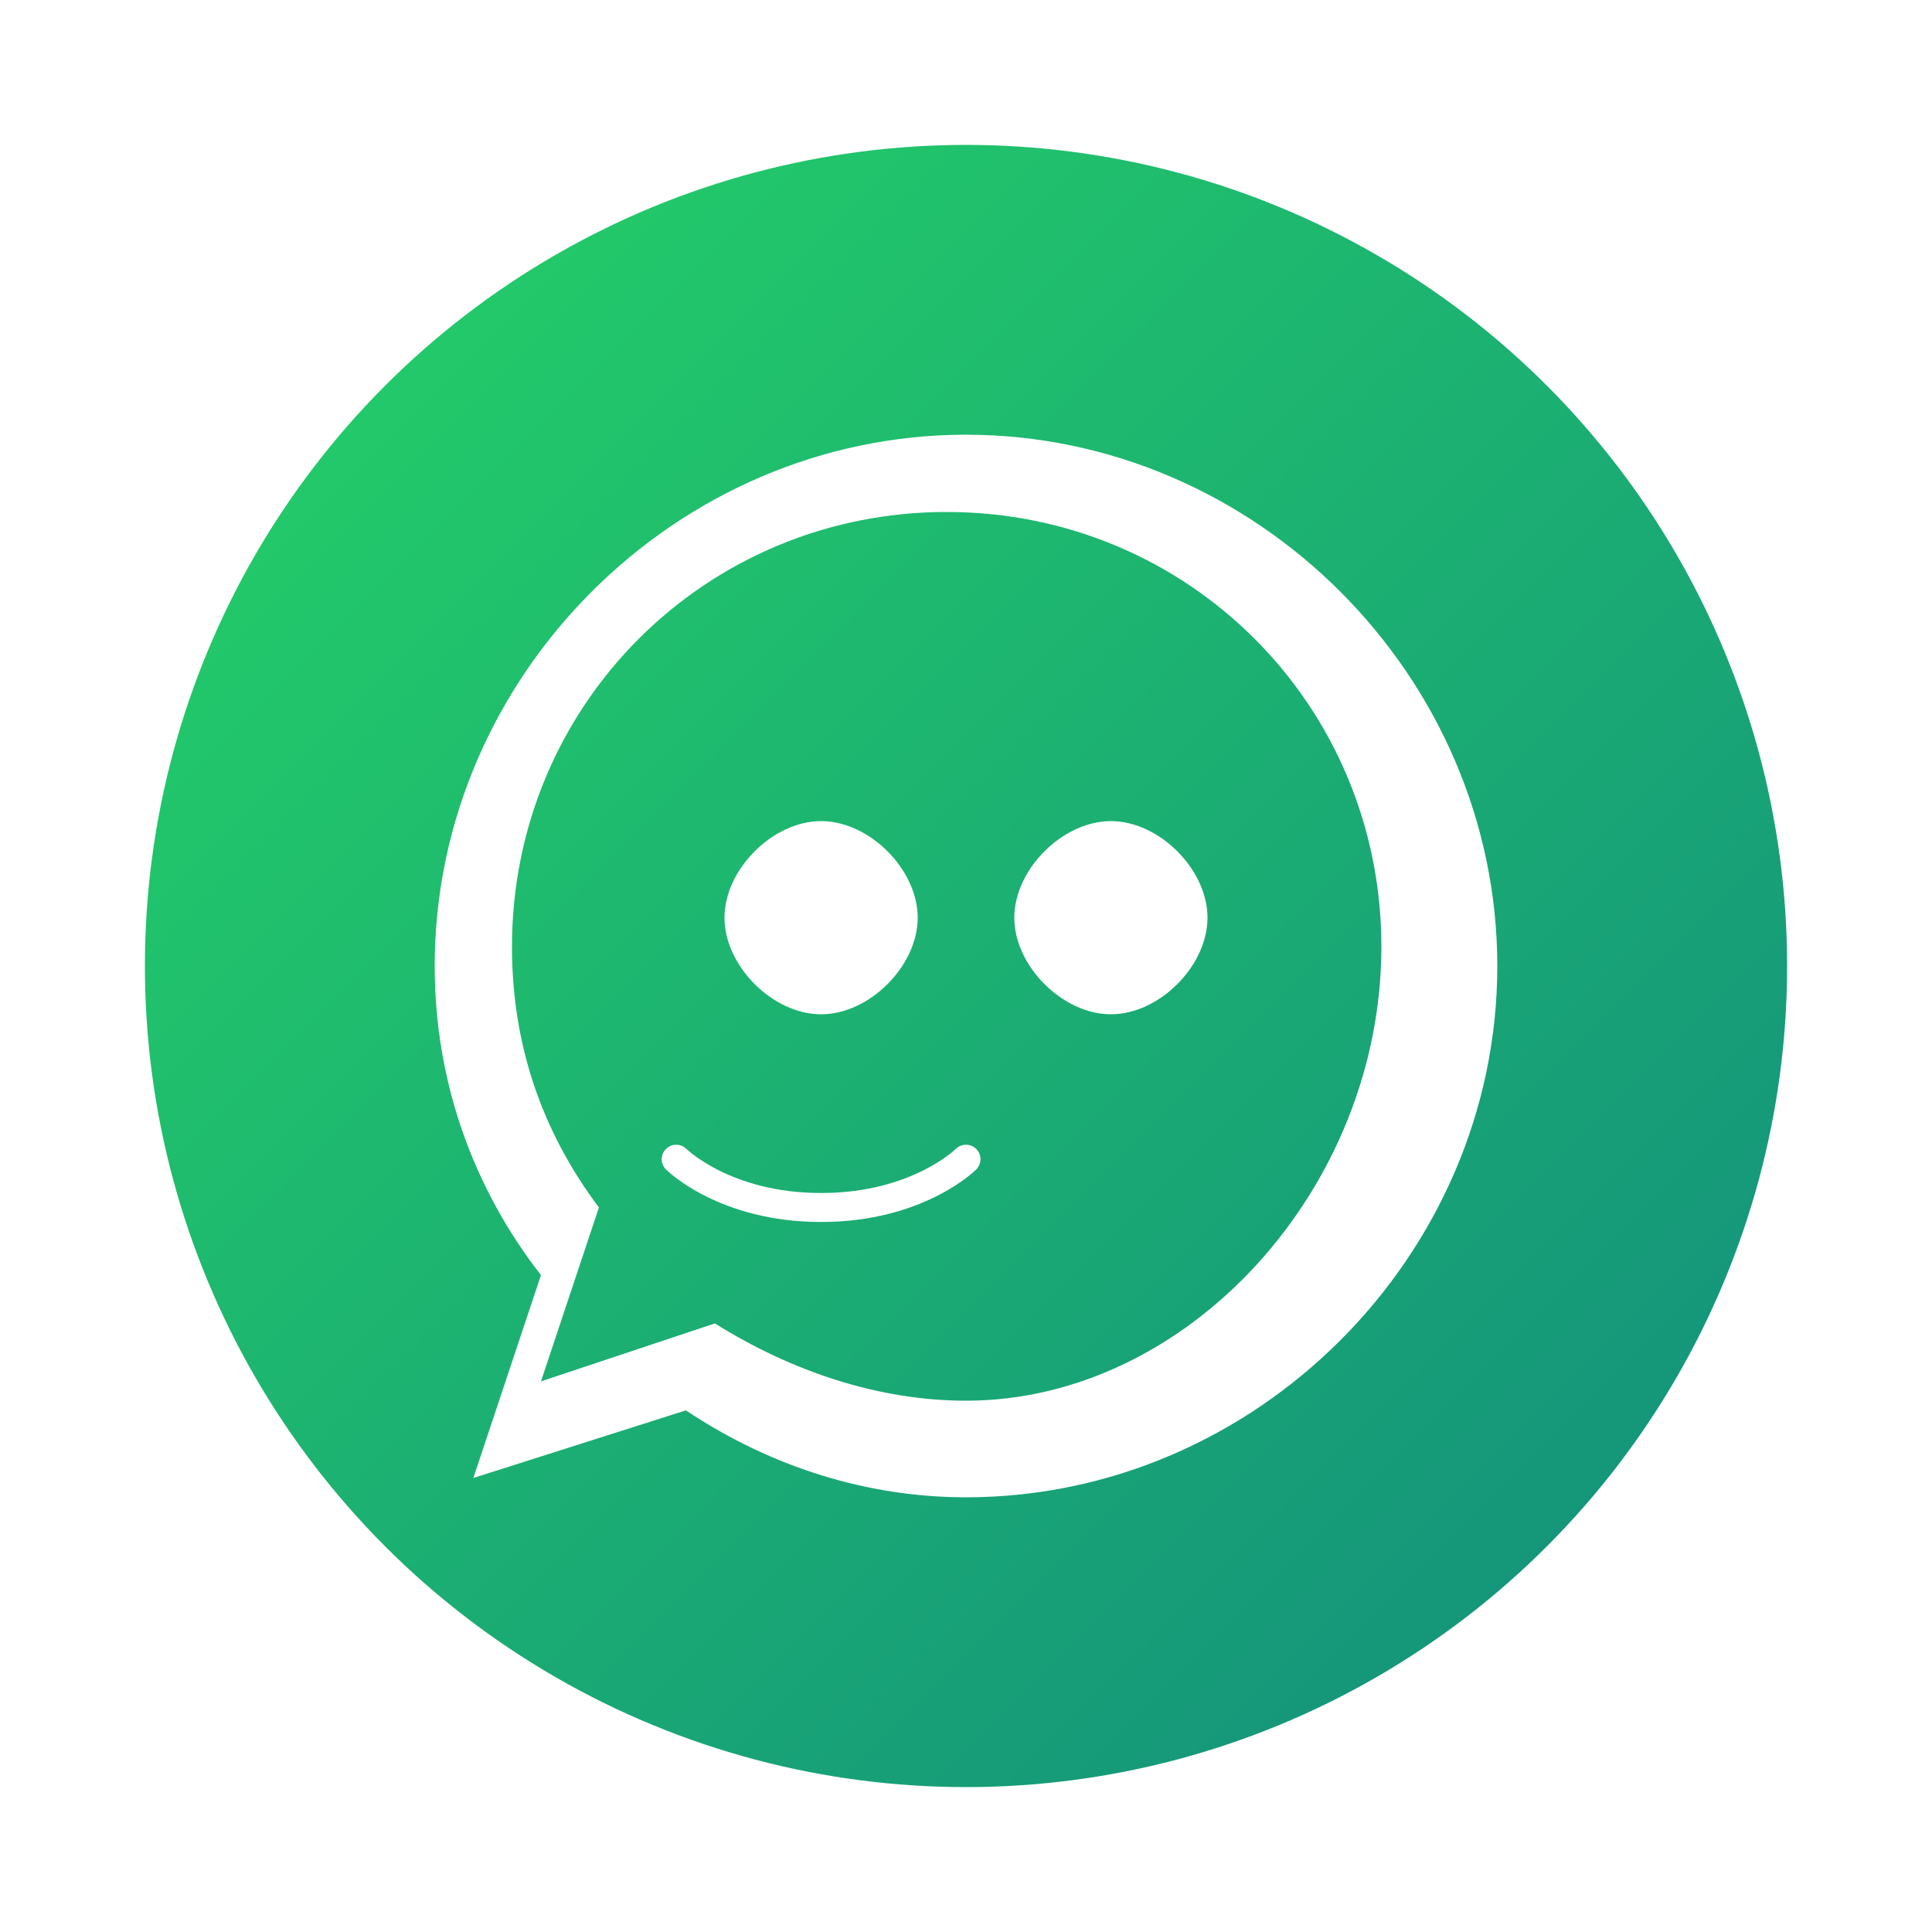
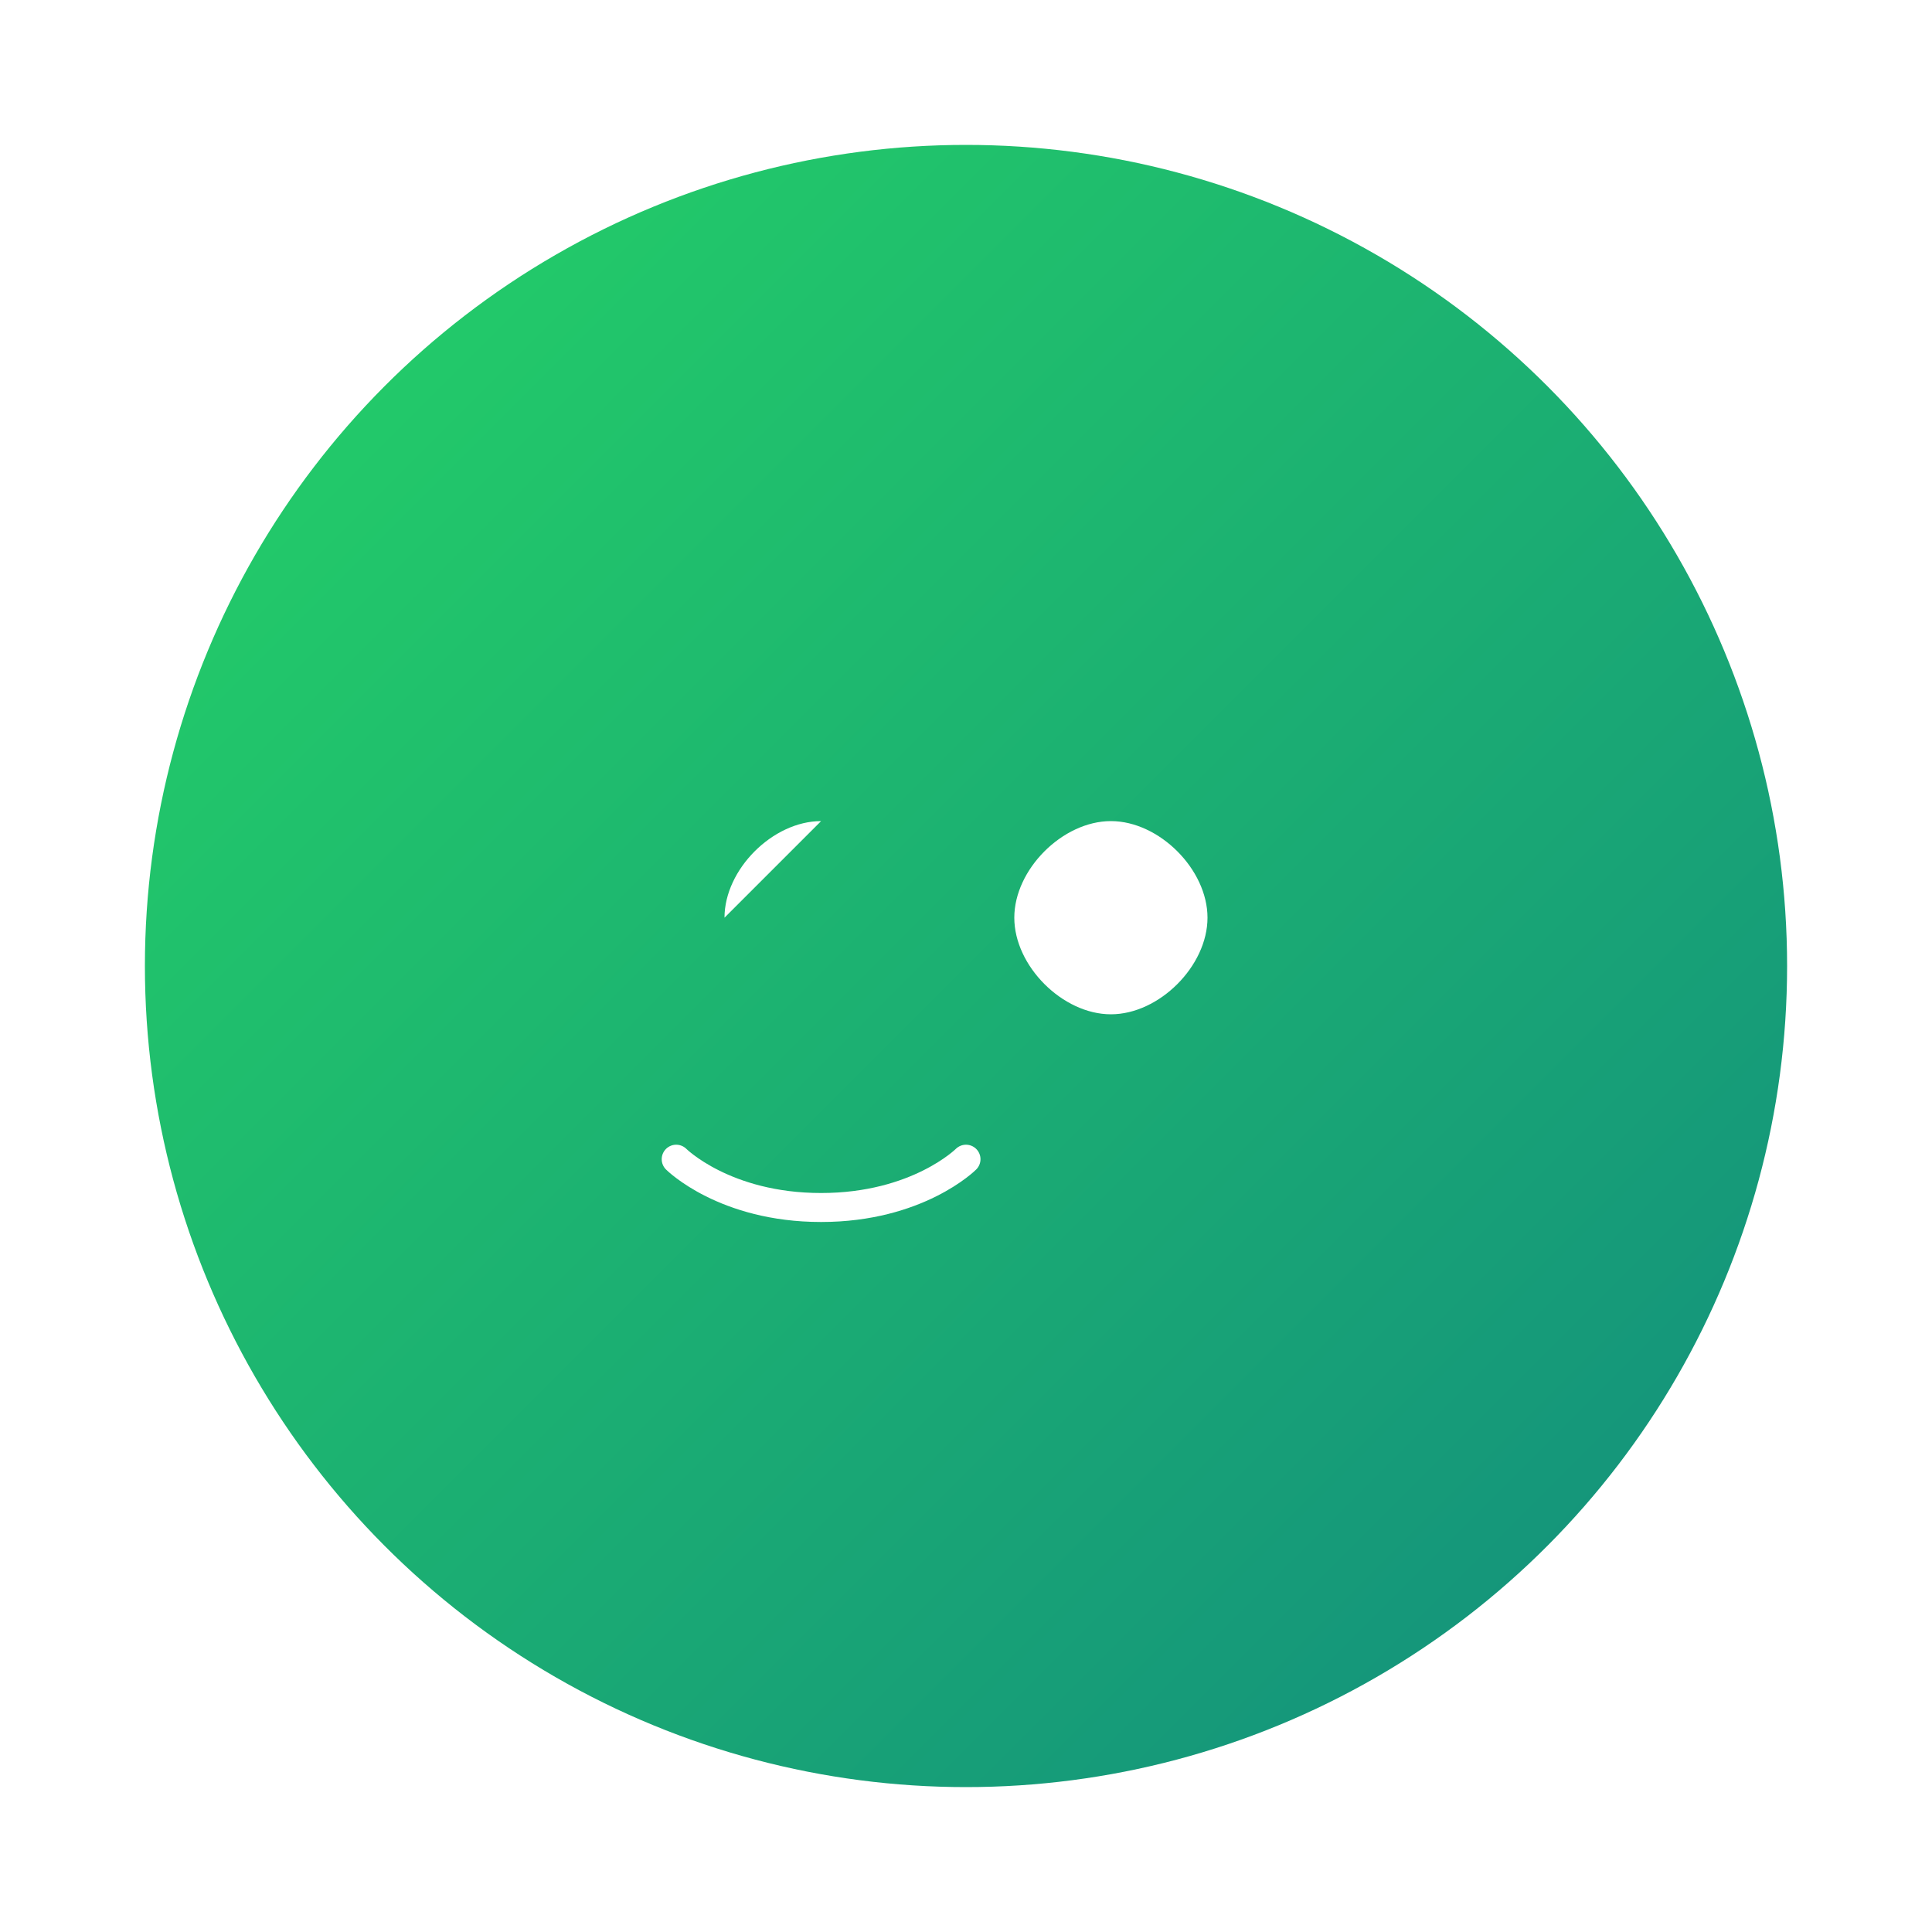
<svg xmlns="http://www.w3.org/2000/svg" width="200" height="200" viewBox="0 0 200 200">
  <defs>
    <linearGradient id="whatsappGrad" x1="0%" y1="0%" x2="100%" y2="100%">
      <stop offset="0%" style="stop-color:#25D366;stop-opacity:1" />
      <stop offset="100%" style="stop-color:#128C7E;stop-opacity:1" />
    </linearGradient>
    <filter id="shadow">
      <feDropShadow dx="0" dy="2" stdDeviation="3" flood-color="#000000" flood-opacity="0.3" />
    </filter>
  </defs>
  <circle cx="100" cy="100" r="85" fill="url(#whatsappGrad)" filter="url(#shadow)" />
-   <path d="M100 45c-30 0-55 25-55 55 0 12 4 23 11 32l-7 21 22-7c9 6 19 9 29 9 30 0 55-25 55-55s-25-55-55-55zm0 100c-9 0-18-3-26-8l-18 6 6-18c-6-8-9-17-9-27 0-25 20-45 45-45s45 20 45 45-20 47-43 47z" fill="white" />
-   <path d="M85 85c-5 0-10 5-10 10s5 10 10 10 10-5 10-10-5-10-10-10zm30 0c-5 0-10 5-10 10s5 10 10 10 10-5 10-10-5-10-10-10z" fill="white" />
+   <path d="M85 85c-5 0-10 5-10 10zm30 0c-5 0-10 5-10 10s5 10 10 10 10-5 10-10-5-10-10-10z" fill="white" />
  <path d="M70 120c0 0 5 5 15 5s15-5 15-5" fill="none" stroke="white" stroke-width="3" stroke-linecap="round" />
</svg>